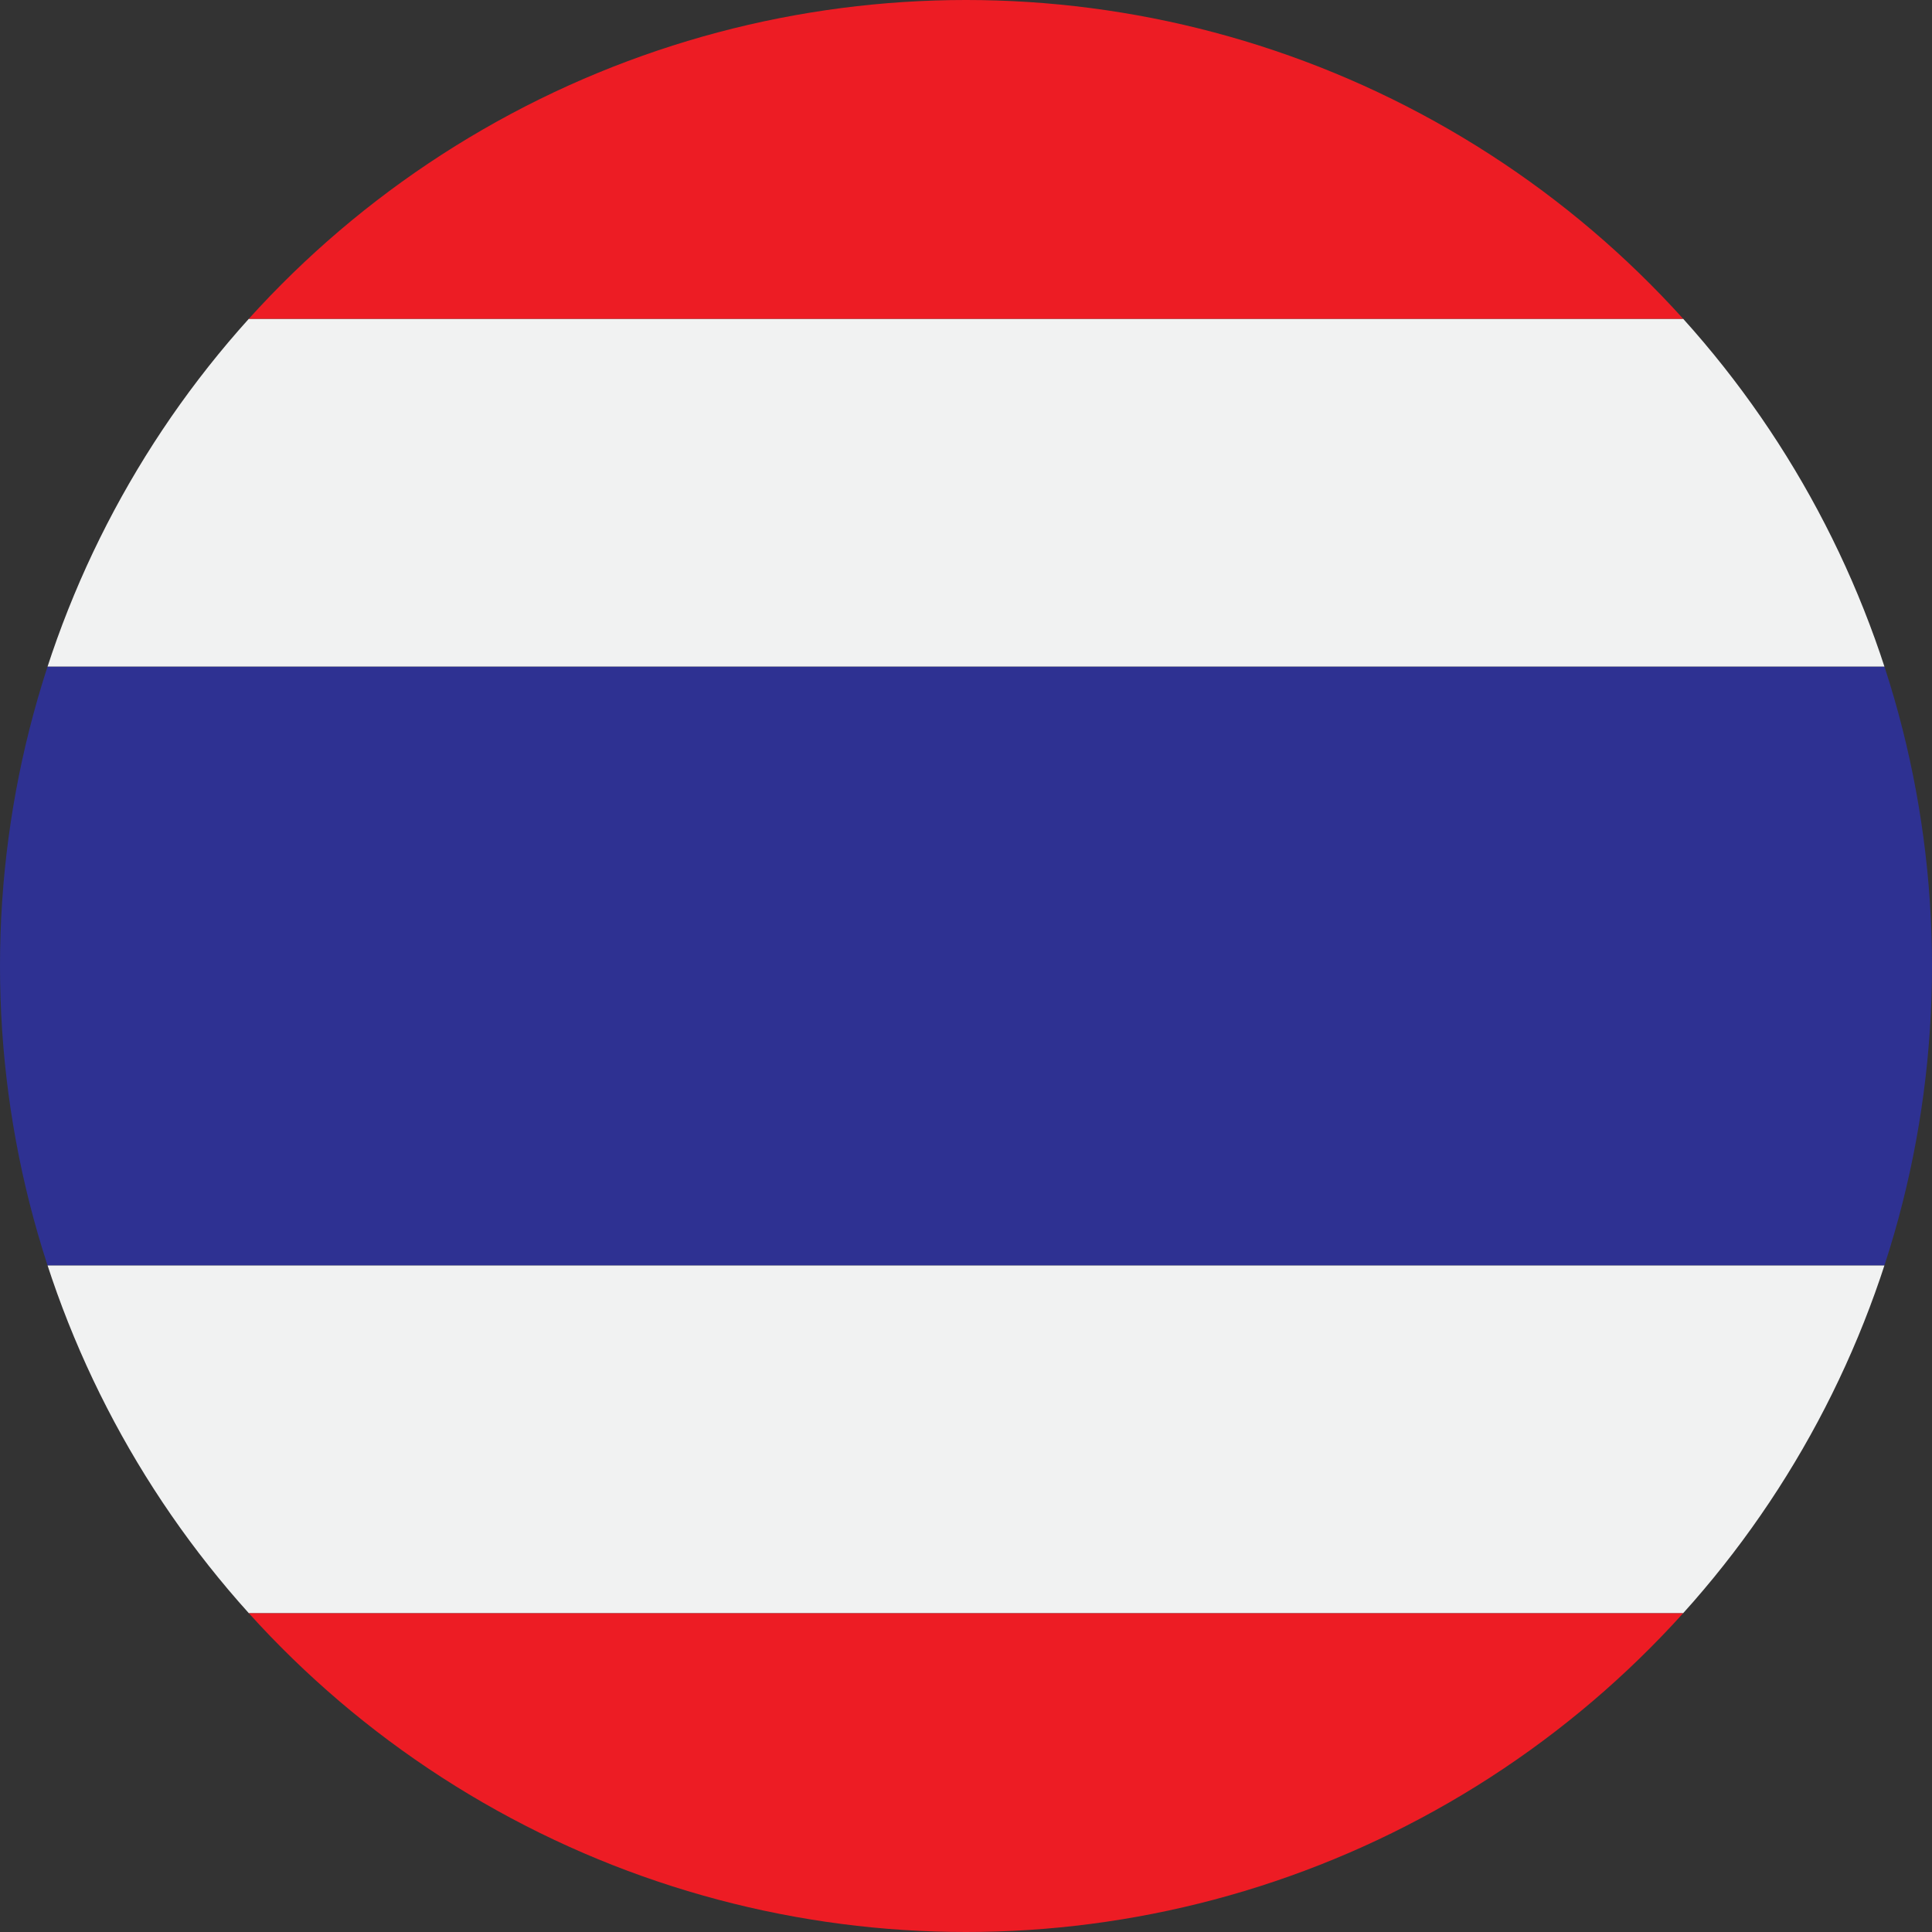
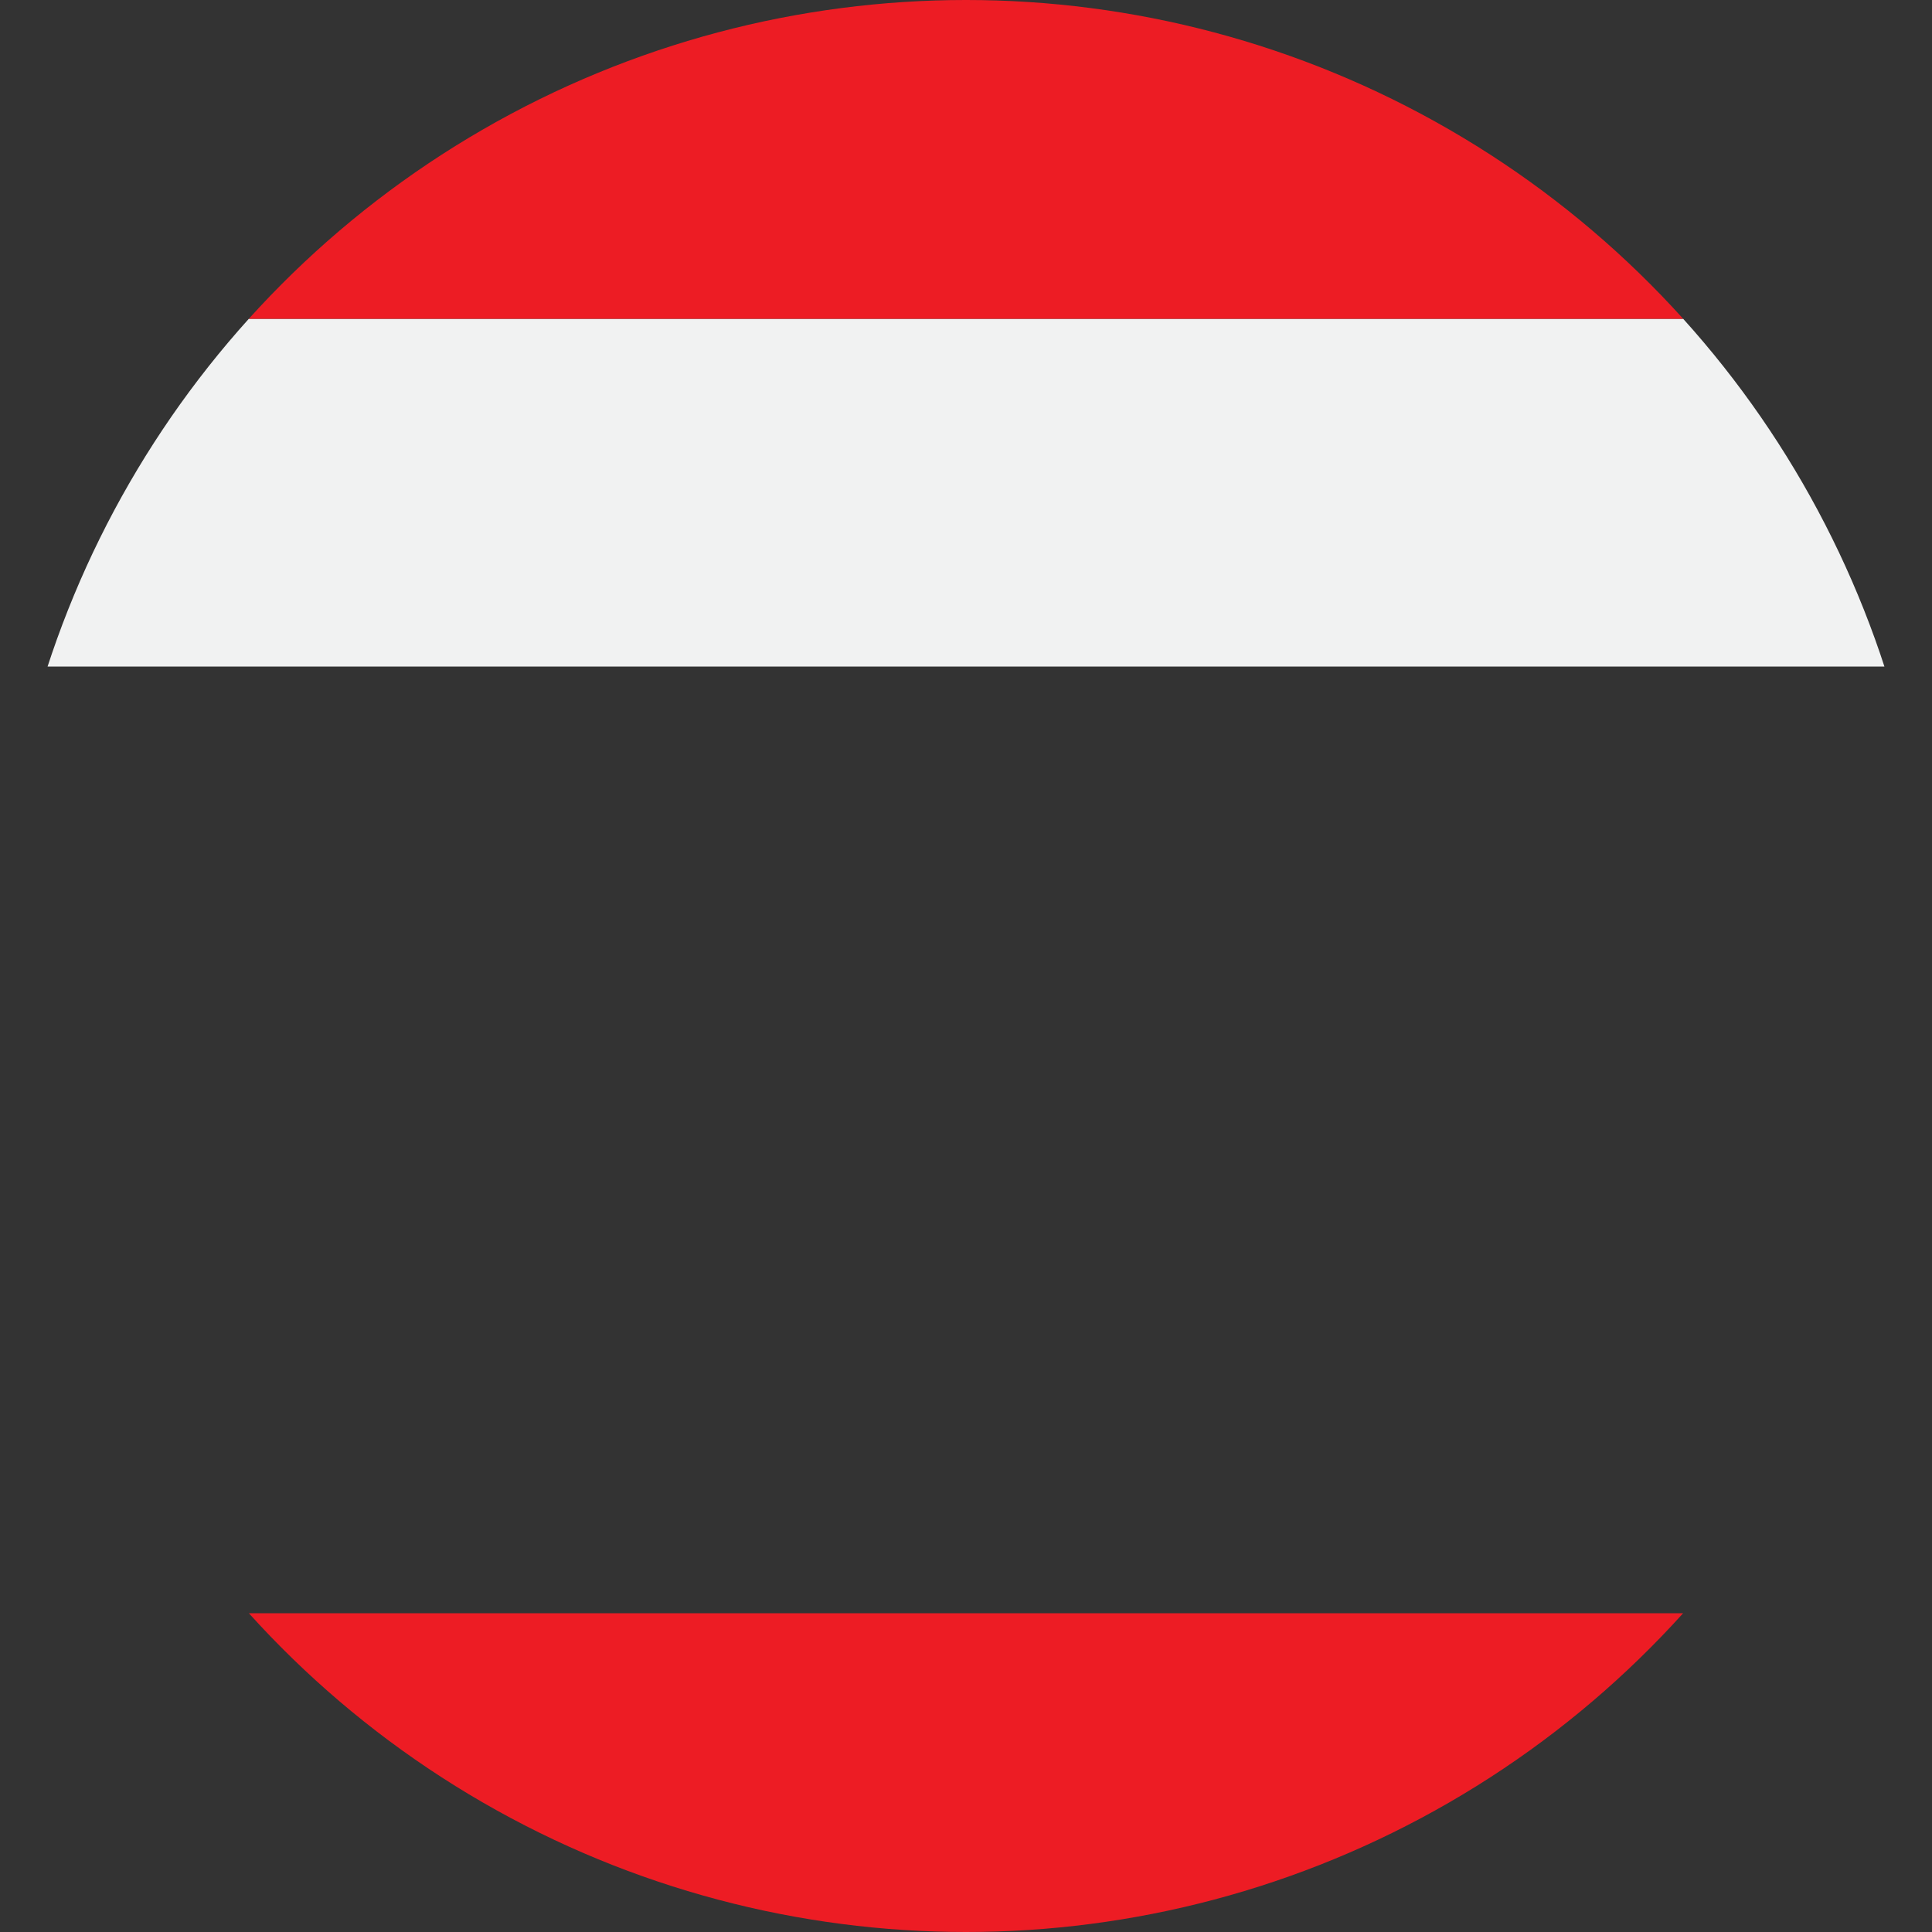
<svg xmlns="http://www.w3.org/2000/svg" version="1.1" viewBox="0 0 60 60">
  <rect x="0" y="0" width="60" height="60" fill="#333333" stroke="none" />
  <defs>
    <style>
      .cls-1 {
        fill: #2e3192;
      }

      .cls-1, .cls-2, .cls-3, .cls-4 {
        stroke-width: 0px;
      }

      .cls-2 {
        fill: #f1f2f2;
      }

      .cls-5 {
        isolation: isolate;
      }

      .cls-3 {
        fill: none;
      }

      .cls-6 {
        clip-path: url(#clippath);
      }

      .cls-4 {
        fill: #ed1c24;
      }

      .cls-7 {
        mix-blend-mode: multiply;
      }
    </style>
    <clipPath id="clippath">
      <circle class="cls-3" cx="30" cy="30" r="30" />
    </clipPath>
  </defs>
  <g class="cls-5">
    <g id="Warstwa_1" data-name="Warstwa 1">
      <g id="Flag">
        <g class="cls-6">
          <g class="cls-7">
-             <rect class="cls-1" x="-7.5" y="20.7" width="75" height="18.6" />
            <rect class="cls-2" x="-7.5" y="9.9" width="75" height="10.8" />
-             <rect class="cls-2" x="-7.5" y="39.3" width="75" height="10.8" />
            <rect class="cls-4" x="-7.5" y="-7.5" width="75" height="17.4" />
            <rect class="cls-4" x="-7.5" y="50.1" width="75" height="17.4" />
          </g>
        </g>
      </g>
    </g>
  </g>
</svg>